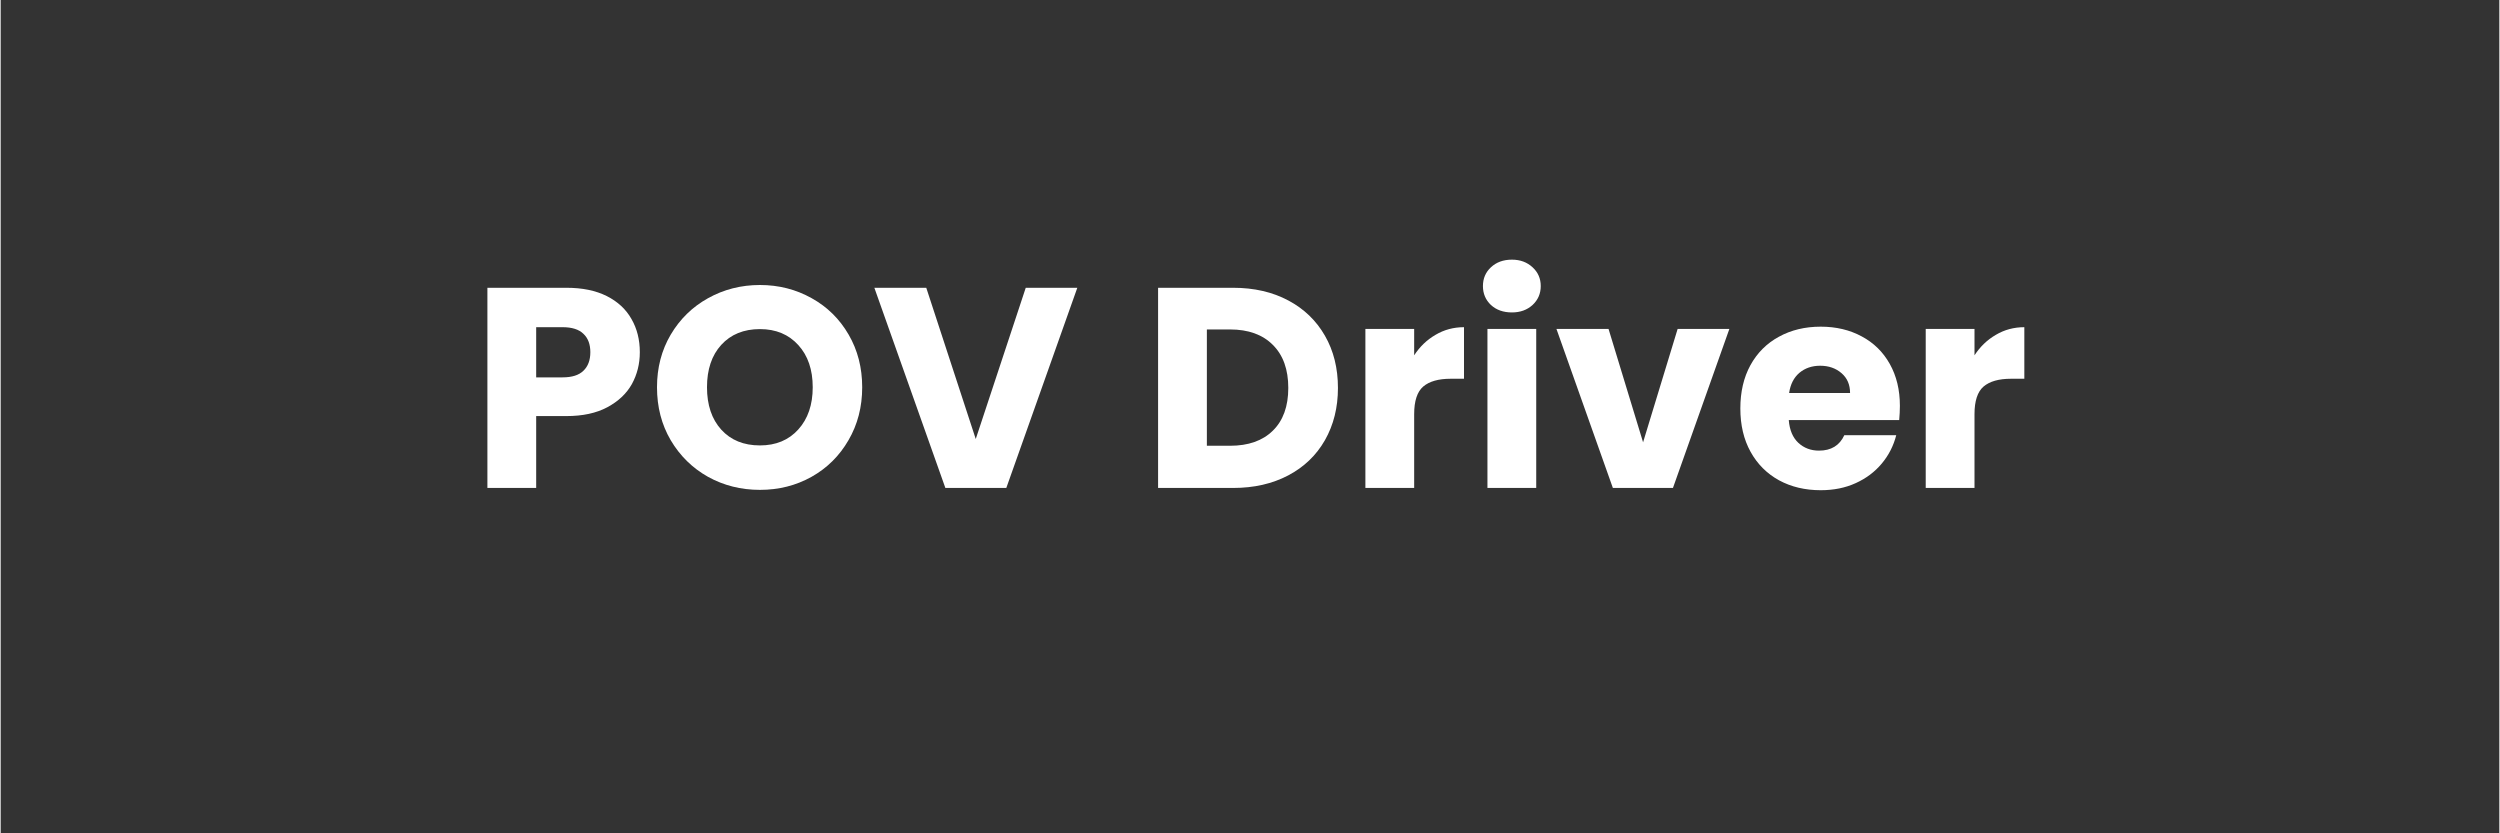
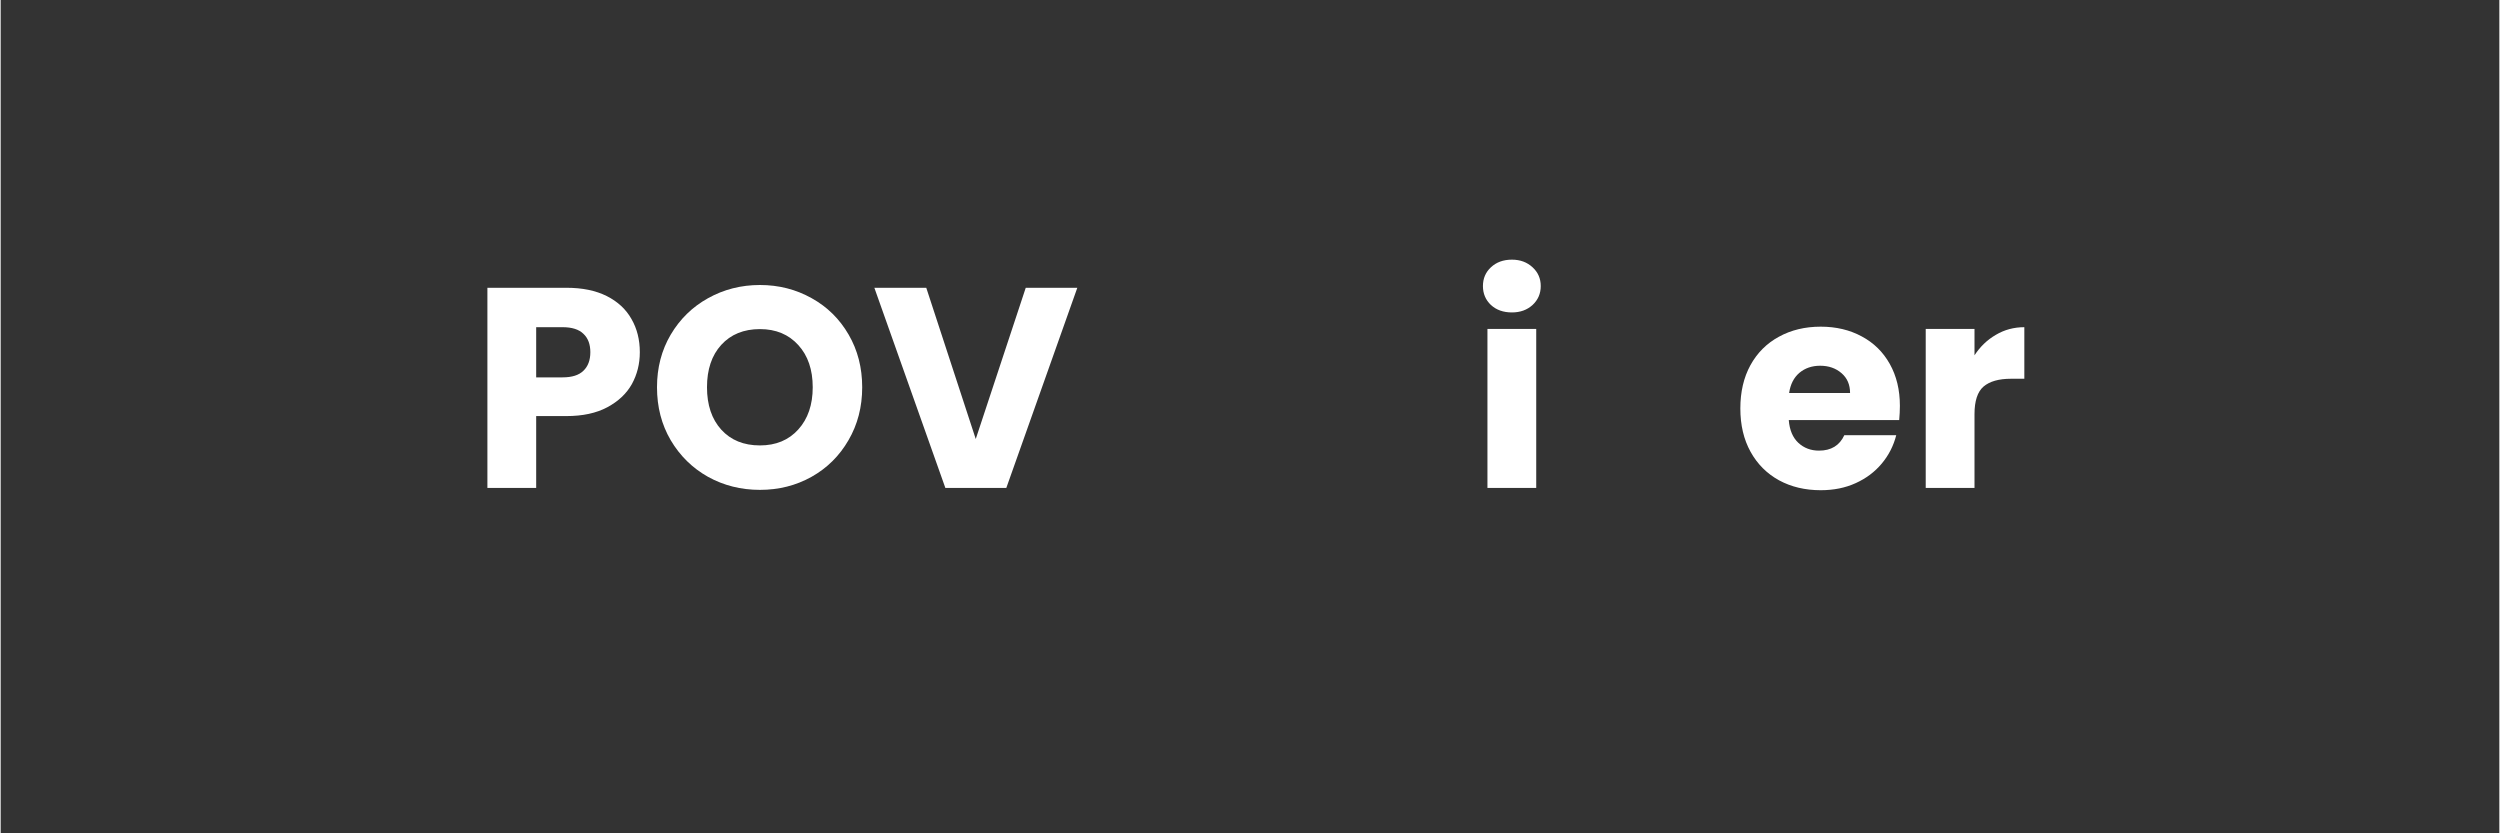
<svg xmlns="http://www.w3.org/2000/svg" version="1.0" preserveAspectRatio="xMidYMid meet" height="100" viewBox="0 0 224.88 75" zoomAndPan="magnify" width="300">
  <rect x="0" y="0" width="224.88" height="75" fill="#333333" stroke="none" />
  <defs>
    <g />
    <clipPath id="d42db6abb6">
      <rect height="37" y="0" width="143" x="0" />
    </clipPath>
  </defs>
  <g transform="matrix(1, 0, 0, 1, 41, 18)">
    <g clip-path="url(#d42db6abb6)">
      <g fill-opacity="1" fill="#ffffff">
        <g transform="translate(1.212, 25.916)">
          <g>
            <path d="M 15.312 -12.219 C 15.312 -11.164 15.07 -10.207 14.594 -9.344 C 14.113 -8.488 13.379 -7.797 12.391 -7.266 C 11.398 -6.734 10.172 -6.469 8.703 -6.469 L 5.984 -6.469 L 5.984 0 L 1.594 0 L 1.594 -18.016 L 8.703 -18.016 C 10.141 -18.016 11.352 -17.766 12.344 -17.266 C 13.332 -16.766 14.07 -16.078 14.562 -15.203 C 15.062 -14.336 15.312 -13.344 15.312 -12.219 Z M 8.359 -9.953 C 9.203 -9.953 9.828 -10.148 10.234 -10.547 C 10.648 -10.941 10.859 -11.5 10.859 -12.219 C 10.859 -12.938 10.648 -13.488 10.234 -13.875 C 9.828 -14.27 9.203 -14.469 8.359 -14.469 L 5.984 -14.469 L 5.984 -9.953 Z M 8.359 -9.953" />
          </g>
        </g>
      </g>
      <g fill-opacity="1" fill="#ffffff">
        <g transform="translate(17.226, 25.916)">
          <g>
            <path d="M 10.109 0.172 C 8.41 0.172 6.852 -0.219 5.438 -1 C 4.031 -1.789 2.91 -2.891 2.078 -4.297 C 1.254 -5.703 0.844 -7.289 0.844 -9.062 C 0.844 -10.82 1.254 -12.398 2.078 -13.797 C 2.91 -15.203 4.031 -16.297 5.438 -17.078 C 6.852 -17.867 8.41 -18.266 10.109 -18.266 C 11.805 -18.266 13.359 -17.867 14.766 -17.078 C 16.172 -16.297 17.281 -15.203 18.094 -13.797 C 18.906 -12.398 19.312 -10.82 19.312 -9.062 C 19.312 -7.289 18.898 -5.703 18.078 -4.297 C 17.266 -2.891 16.156 -1.789 14.75 -1 C 13.352 -0.219 11.805 0.172 10.109 0.172 Z M 10.109 -3.828 C 11.547 -3.828 12.695 -4.305 13.562 -5.266 C 14.426 -6.223 14.859 -7.488 14.859 -9.062 C 14.859 -10.645 14.426 -11.91 13.562 -12.859 C 12.695 -13.816 11.547 -14.297 10.109 -14.297 C 8.648 -14.297 7.488 -13.82 6.625 -12.875 C 5.77 -11.938 5.344 -10.664 5.344 -9.062 C 5.344 -7.469 5.77 -6.195 6.625 -5.25 C 7.488 -4.301 8.648 -3.828 10.109 -3.828 Z M 10.109 -3.828" />
          </g>
        </g>
      </g>
      <g fill-opacity="1" fill="#ffffff">
        <g transform="translate(37.398, 25.916)">
          <g>
            <path d="M 18.5 -18.016 L 12.109 0 L 6.625 0 L 0.234 -18.016 L 4.906 -18.016 L 9.359 -4.406 L 13.859 -18.016 Z M 18.5 -18.016" />
          </g>
        </g>
      </g>
      <g fill-opacity="1" fill="#ffffff">
        <g transform="translate(56.133, 25.916)">
          <g />
        </g>
      </g>
      <g fill-opacity="1" fill="#ffffff">
        <g transform="translate(61.574, 25.916)">
          <g>
-             <path d="M 8.344 -18.016 C 10.238 -18.016 11.895 -17.633 13.312 -16.875 C 14.727 -16.125 15.828 -15.066 16.609 -13.703 C 17.391 -12.348 17.781 -10.781 17.781 -9 C 17.781 -7.238 17.391 -5.672 16.609 -4.297 C 15.828 -2.93 14.723 -1.875 13.297 -1.125 C 11.867 -0.375 10.219 0 8.344 0 L 1.594 0 L 1.594 -18.016 Z M 8.062 -3.797 C 9.719 -3.797 11.004 -4.25 11.922 -5.156 C 12.848 -6.062 13.312 -7.344 13.312 -9 C 13.312 -10.664 12.848 -11.957 11.922 -12.875 C 11.004 -13.801 9.719 -14.266 8.062 -14.266 L 5.984 -14.266 L 5.984 -3.797 Z M 8.062 -3.797" />
-           </g>
+             </g>
        </g>
      </g>
      <g fill-opacity="1" fill="#ffffff">
        <g transform="translate(80.231, 25.916)">
          <g>
-             <path d="M 5.984 -11.938 C 6.492 -12.719 7.133 -13.332 7.906 -13.781 C 8.676 -14.238 9.531 -14.469 10.469 -14.469 L 10.469 -9.828 L 9.266 -9.828 C 8.172 -9.828 7.348 -9.594 6.797 -9.125 C 6.254 -8.656 5.984 -7.828 5.984 -6.641 L 5.984 0 L 1.594 0 L 1.594 -14.312 L 5.984 -14.312 Z M 5.984 -11.938" />
-           </g>
+             </g>
        </g>
      </g>
      <g fill-opacity="1" fill="#ffffff">
        <g transform="translate(91.216, 25.916)">
          <g>
            <path d="M 3.797 -15.797 C 3.023 -15.797 2.395 -16.02 1.906 -16.469 C 1.426 -16.926 1.188 -17.492 1.188 -18.172 C 1.188 -18.848 1.426 -19.41 1.906 -19.859 C 2.395 -20.316 3.023 -20.547 3.797 -20.547 C 4.547 -20.547 5.164 -20.316 5.656 -19.859 C 6.145 -19.41 6.391 -18.848 6.391 -18.172 C 6.391 -17.492 6.145 -16.926 5.656 -16.469 C 5.164 -16.02 4.547 -15.797 3.797 -15.797 Z M 5.984 -14.312 L 5.984 0 L 1.594 0 L 1.594 -14.312 Z M 5.984 -14.312" />
          </g>
        </g>
      </g>
      <g fill-opacity="1" fill="#ffffff">
        <g transform="translate(98.786, 25.916)">
          <g>
-             <path d="M 8.031 -4.109 L 11.141 -14.312 L 15.797 -14.312 L 10.719 0 L 5.312 0 L 0.234 -14.312 L 4.922 -14.312 Z M 8.031 -4.109" />
-           </g>
+             </g>
        </g>
      </g>
      <g fill-opacity="1" fill="#ffffff">
        <g transform="translate(114.852, 25.916)">
          <g>
            <path d="M 15.078 -7.391 C 15.078 -6.973 15.055 -6.547 15.016 -6.109 L 5.078 -6.109 C 5.148 -5.211 5.438 -4.531 5.938 -4.062 C 6.445 -3.594 7.066 -3.359 7.797 -3.359 C 8.891 -3.359 9.648 -3.82 10.078 -4.75 L 14.75 -4.75 C 14.508 -3.801 14.078 -2.953 13.453 -2.203 C 12.828 -1.453 12.047 -0.863 11.109 -0.438 C 10.172 -0.008 9.117 0.203 7.953 0.203 C 6.547 0.203 5.297 -0.094 4.203 -0.688 C 3.109 -1.289 2.254 -2.145 1.641 -3.25 C 1.023 -4.363 0.719 -5.664 0.719 -7.156 C 0.719 -8.645 1.02 -9.941 1.625 -11.047 C 2.238 -12.16 3.094 -13.016 4.188 -13.609 C 5.281 -14.211 6.535 -14.516 7.953 -14.516 C 9.336 -14.516 10.566 -14.223 11.641 -13.641 C 12.723 -13.066 13.566 -12.238 14.172 -11.156 C 14.773 -10.082 15.078 -8.828 15.078 -7.391 Z M 10.594 -8.547 C 10.594 -9.297 10.336 -9.891 9.828 -10.328 C 9.316 -10.773 8.676 -11 7.906 -11 C 7.164 -11 6.539 -10.785 6.031 -10.359 C 5.531 -9.93 5.223 -9.328 5.109 -8.547 Z M 10.594 -8.547" />
          </g>
        </g>
      </g>
      <g fill-opacity="1" fill="#ffffff">
        <g transform="translate(130.661, 25.916)">
          <g>
            <path d="M 5.984 -11.938 C 6.492 -12.719 7.133 -13.332 7.906 -13.781 C 8.676 -14.238 9.531 -14.469 10.469 -14.469 L 10.469 -9.828 L 9.266 -9.828 C 8.172 -9.828 7.348 -9.594 6.797 -9.125 C 6.254 -8.656 5.984 -7.828 5.984 -6.641 L 5.984 0 L 1.594 0 L 1.594 -14.312 L 5.984 -14.312 Z M 5.984 -11.938" />
          </g>
        </g>
      </g>
    </g>
  </g>
</svg>